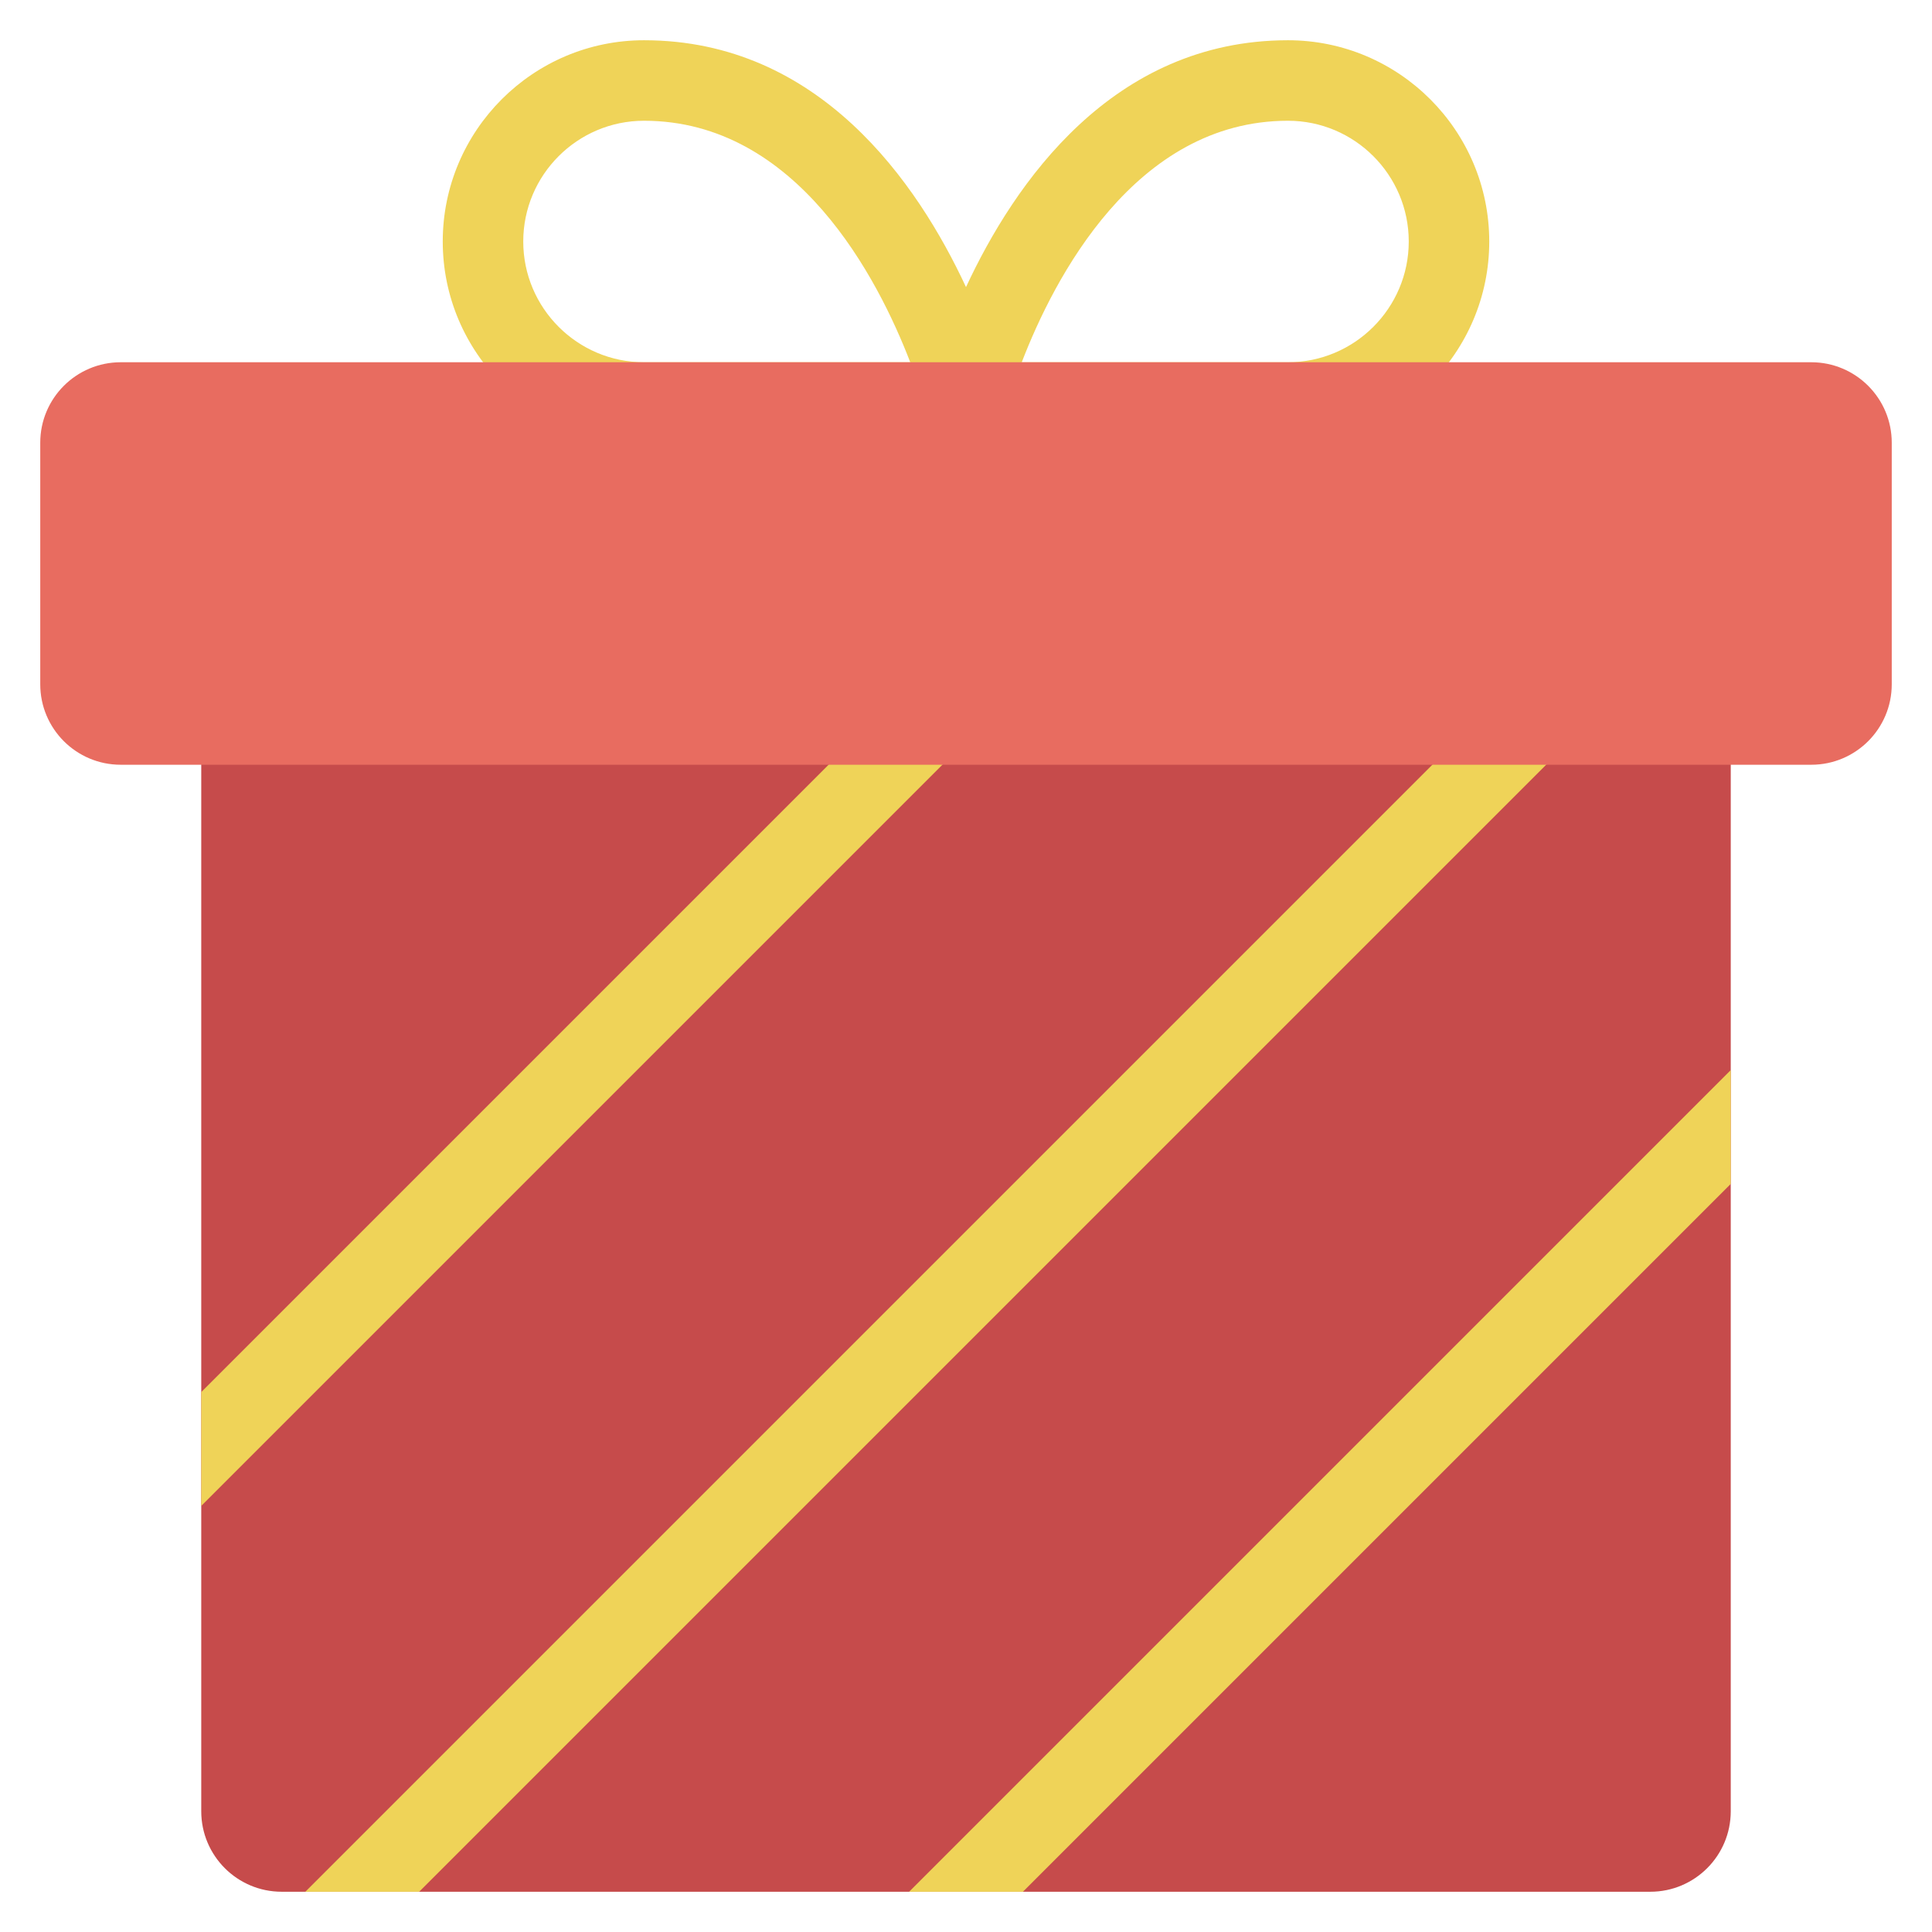
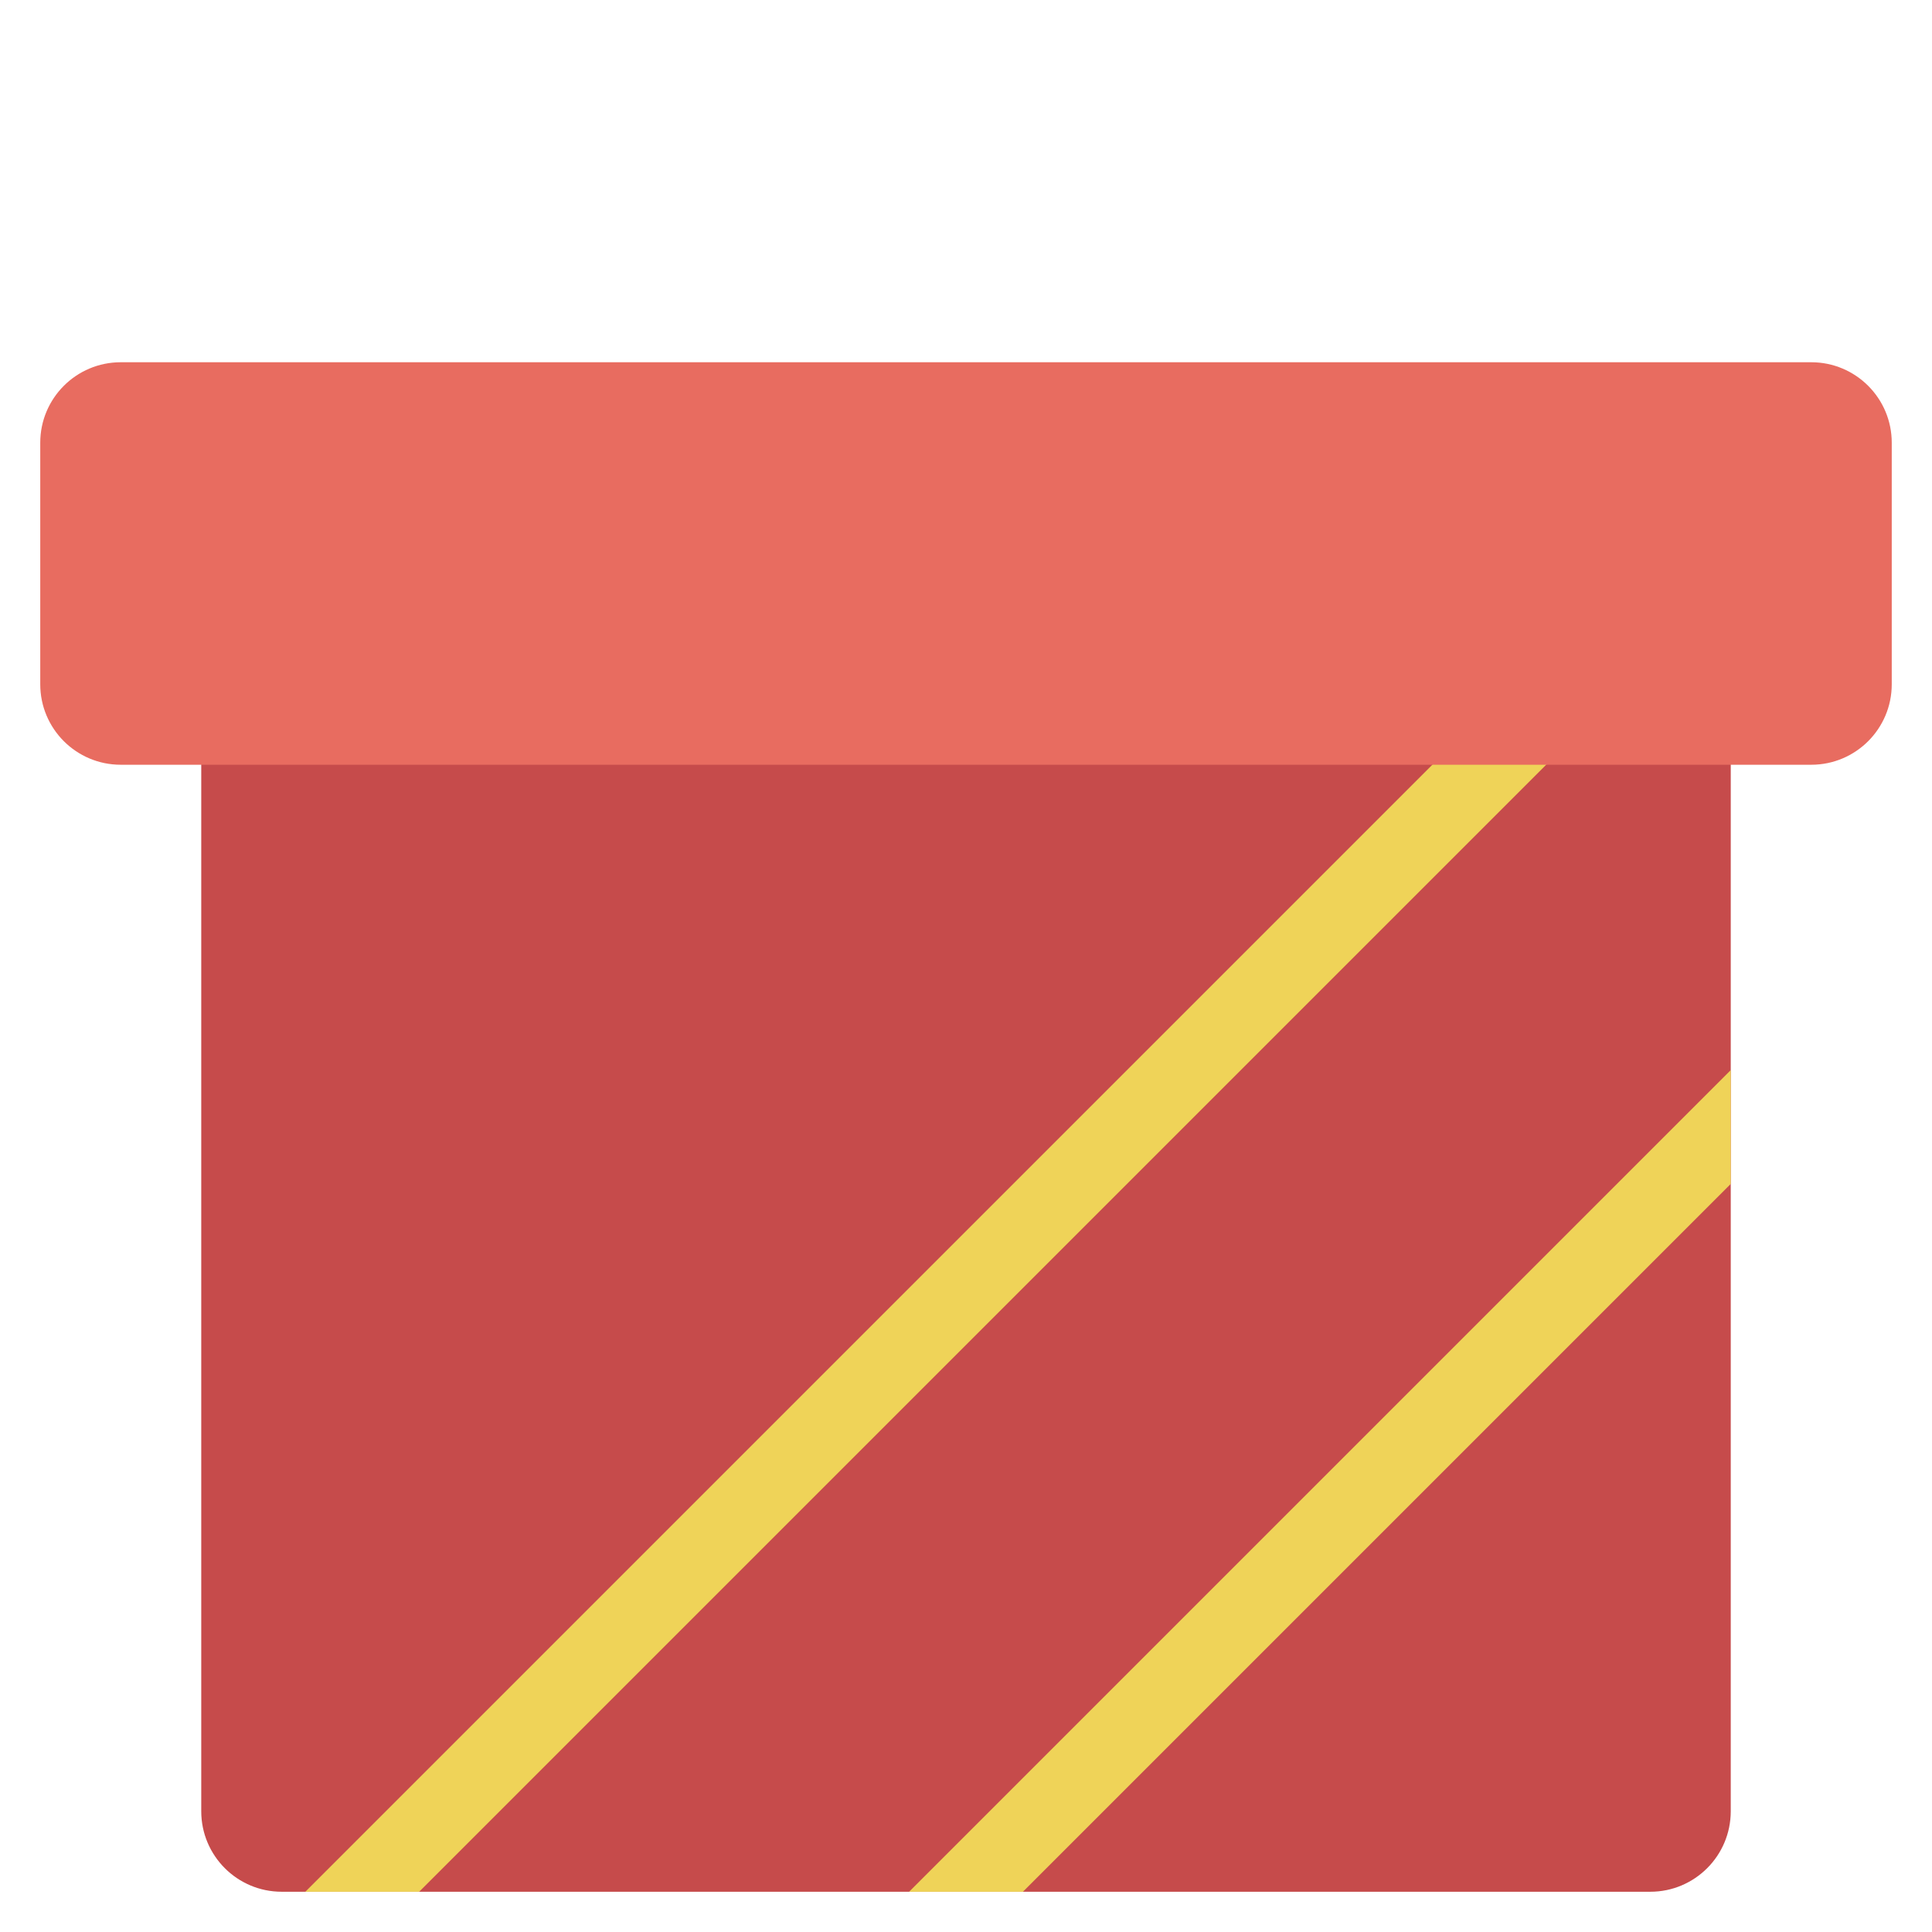
<svg xmlns="http://www.w3.org/2000/svg" viewBox="0 0 48 48" width="48" height="48">
  <g class="nc-icon-wrapper">
    <path fill="#C64B4B" d="M41,47H7c-1.105,0-2-0.895-2-2V19c0-1.105,0.895-2,2-2h34c1.105,0,2,0.895,2,2v26 C43,46.105,42.105,47,41,47z" />
    <polygon fill="#EFD358" points="25.414,47 43,29.414 43,26.586 22.586,47 " />
-     <polygon fill="#EFD358" points="5,34.586 5,37.414 25.414,17 22.586,17 " />
    <path fill="#EFD358" d="M7.586,47h2.828l28.293-28.293c0.391-0.391,0.391-1.023,0-1.414 s-1.023-0.391-1.414,0L7.586,47z" />
-     <path fill="#EFD358" d="M32,1c-4.362,0-6.799,3.55-8,6.133C22.799,4.55,20.362,1,16,1c-2.757,0-5,2.243-5,5 s2.243,5,5,5h8h8c2.757,0,5-2.243,5-5S34.757,1,32,1z M16,9c-1.654,0-3-1.346-3-3s1.346-3,3-3 c3.805,0,5.818,3.929,6.615,6H16z M32,9h-6.615C26.182,6.929,28.195,3,32,3c1.654,0,3,1.346,3,3S33.654,9,32,9z" />
    <path fill="#E86C60" d="M45,19H3c-1.105,0-2-0.895-2-2v-6c0-1.105,0.895-2,2-2h42c1.105,0,2,0.895,2,2v6 C47,18.105,46.105,19,45,19z" />
  </g>
</svg>